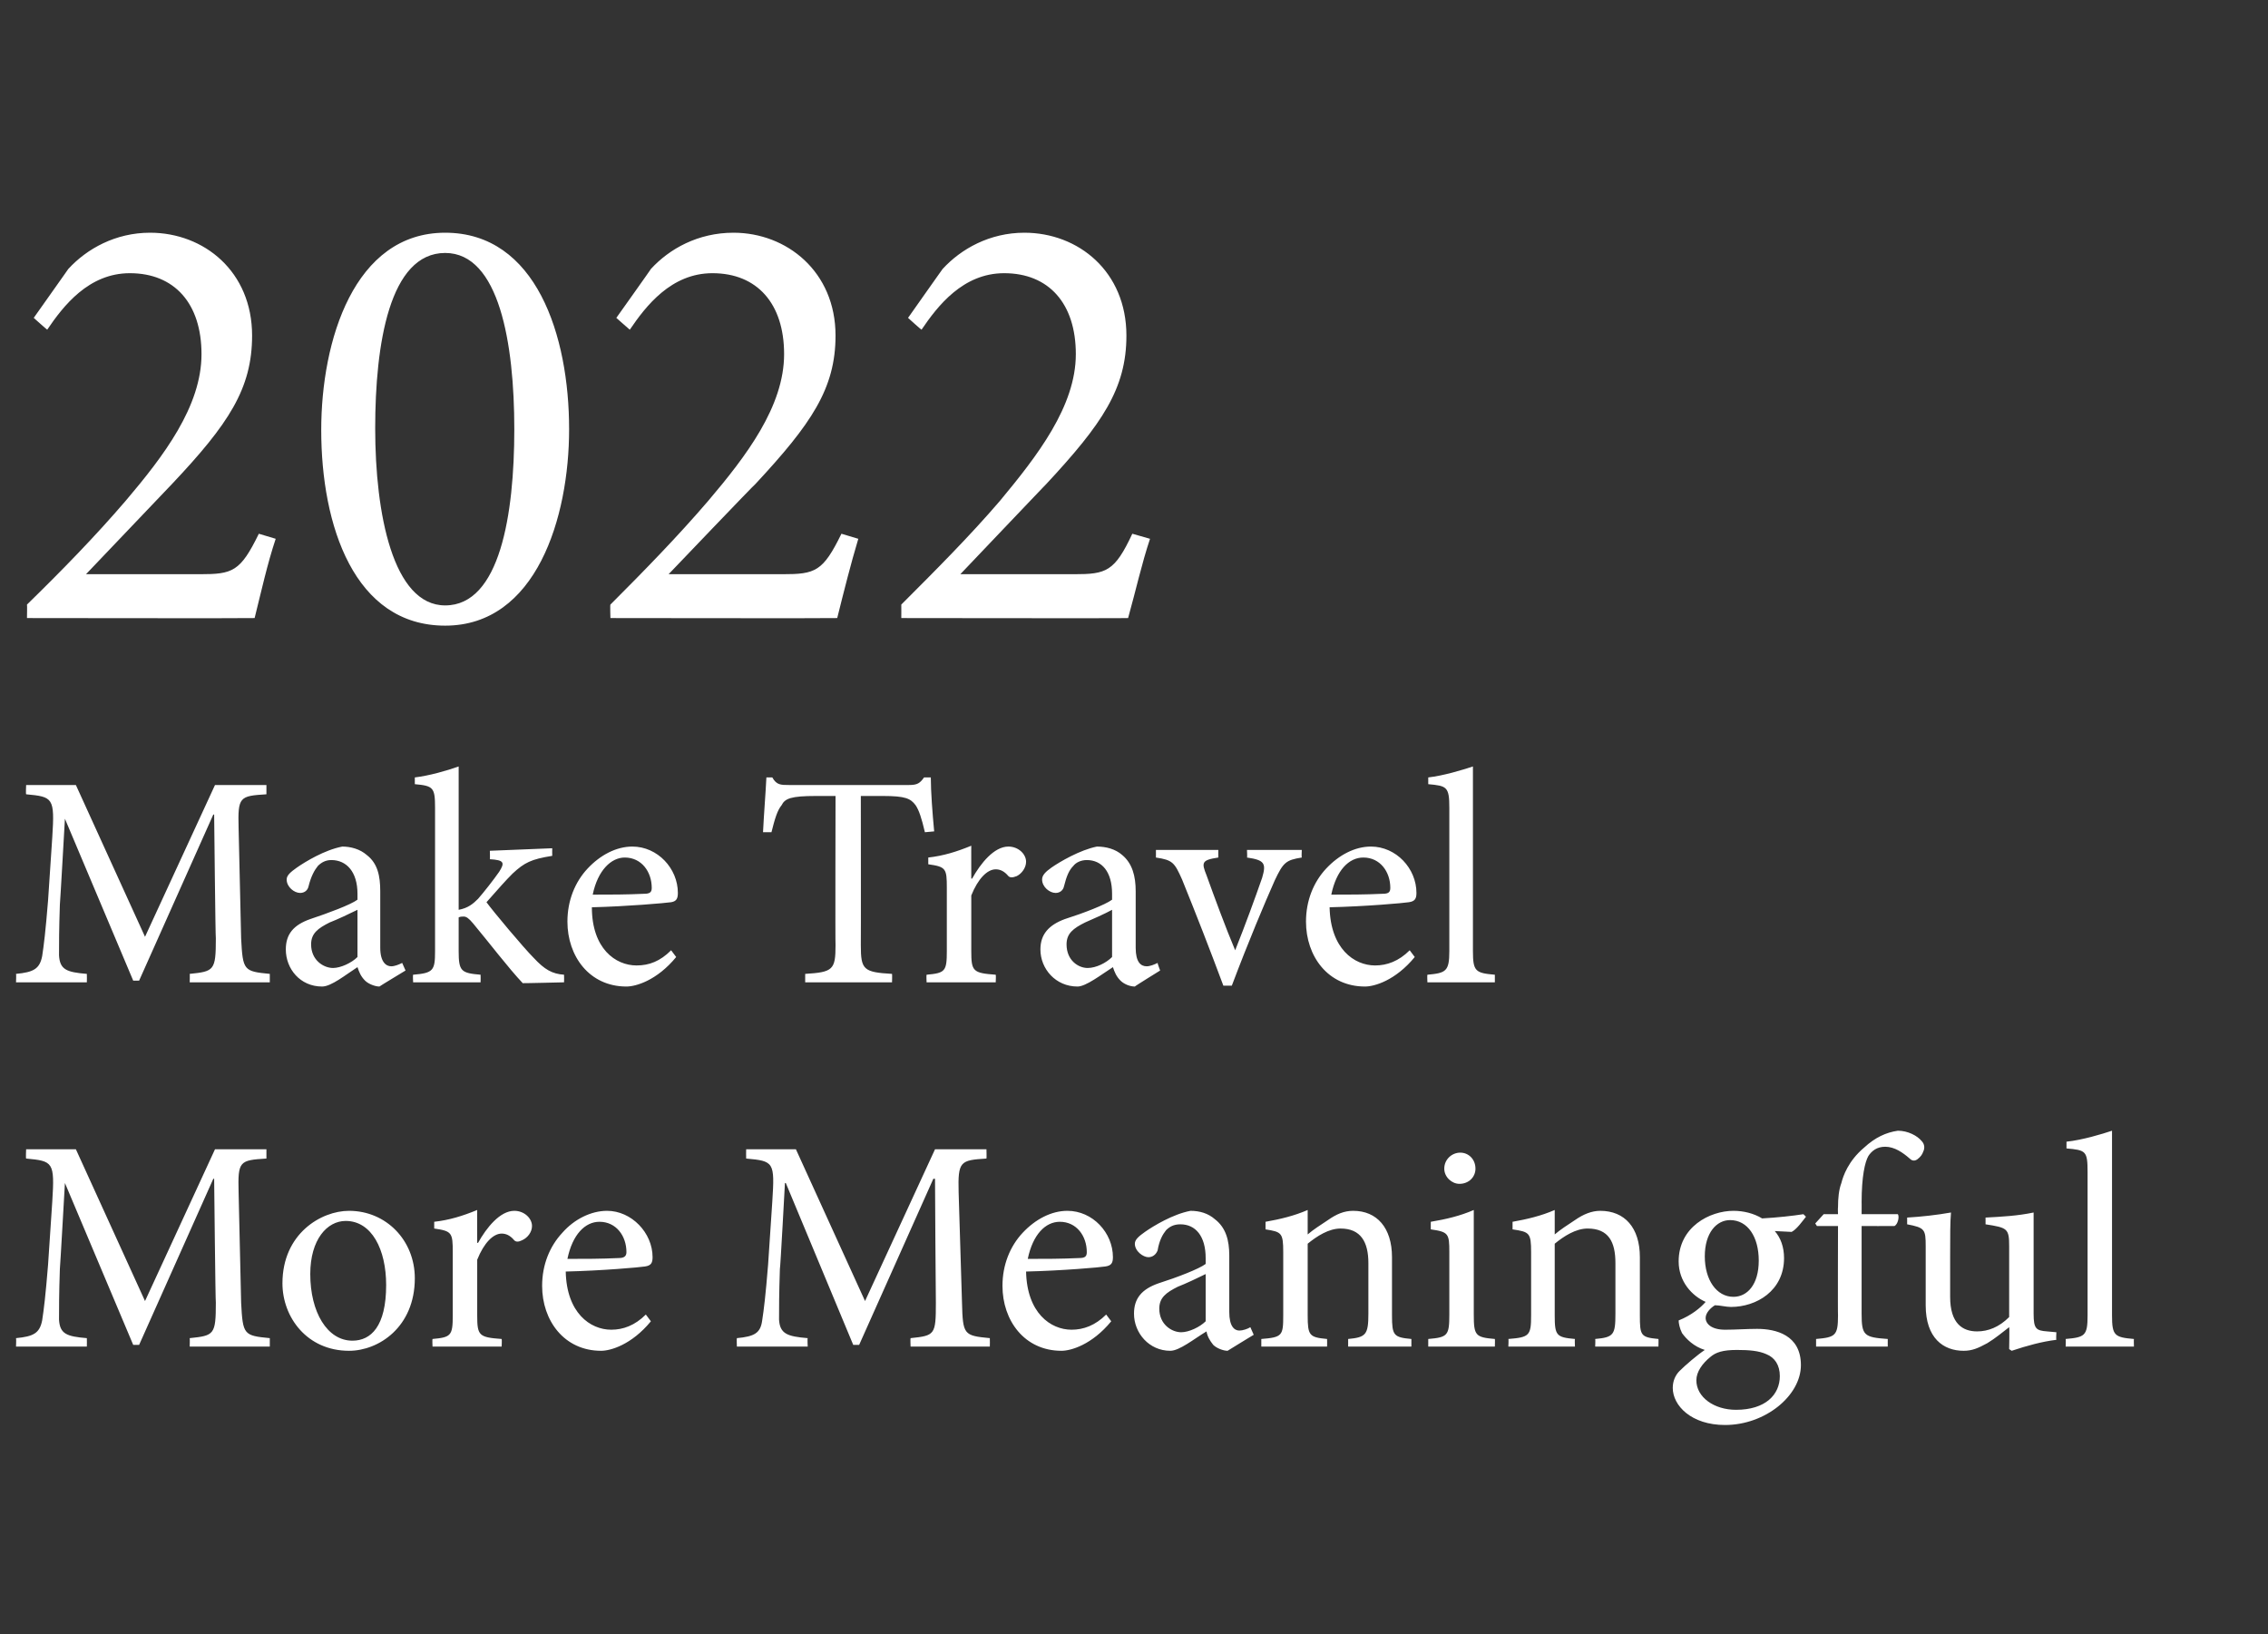
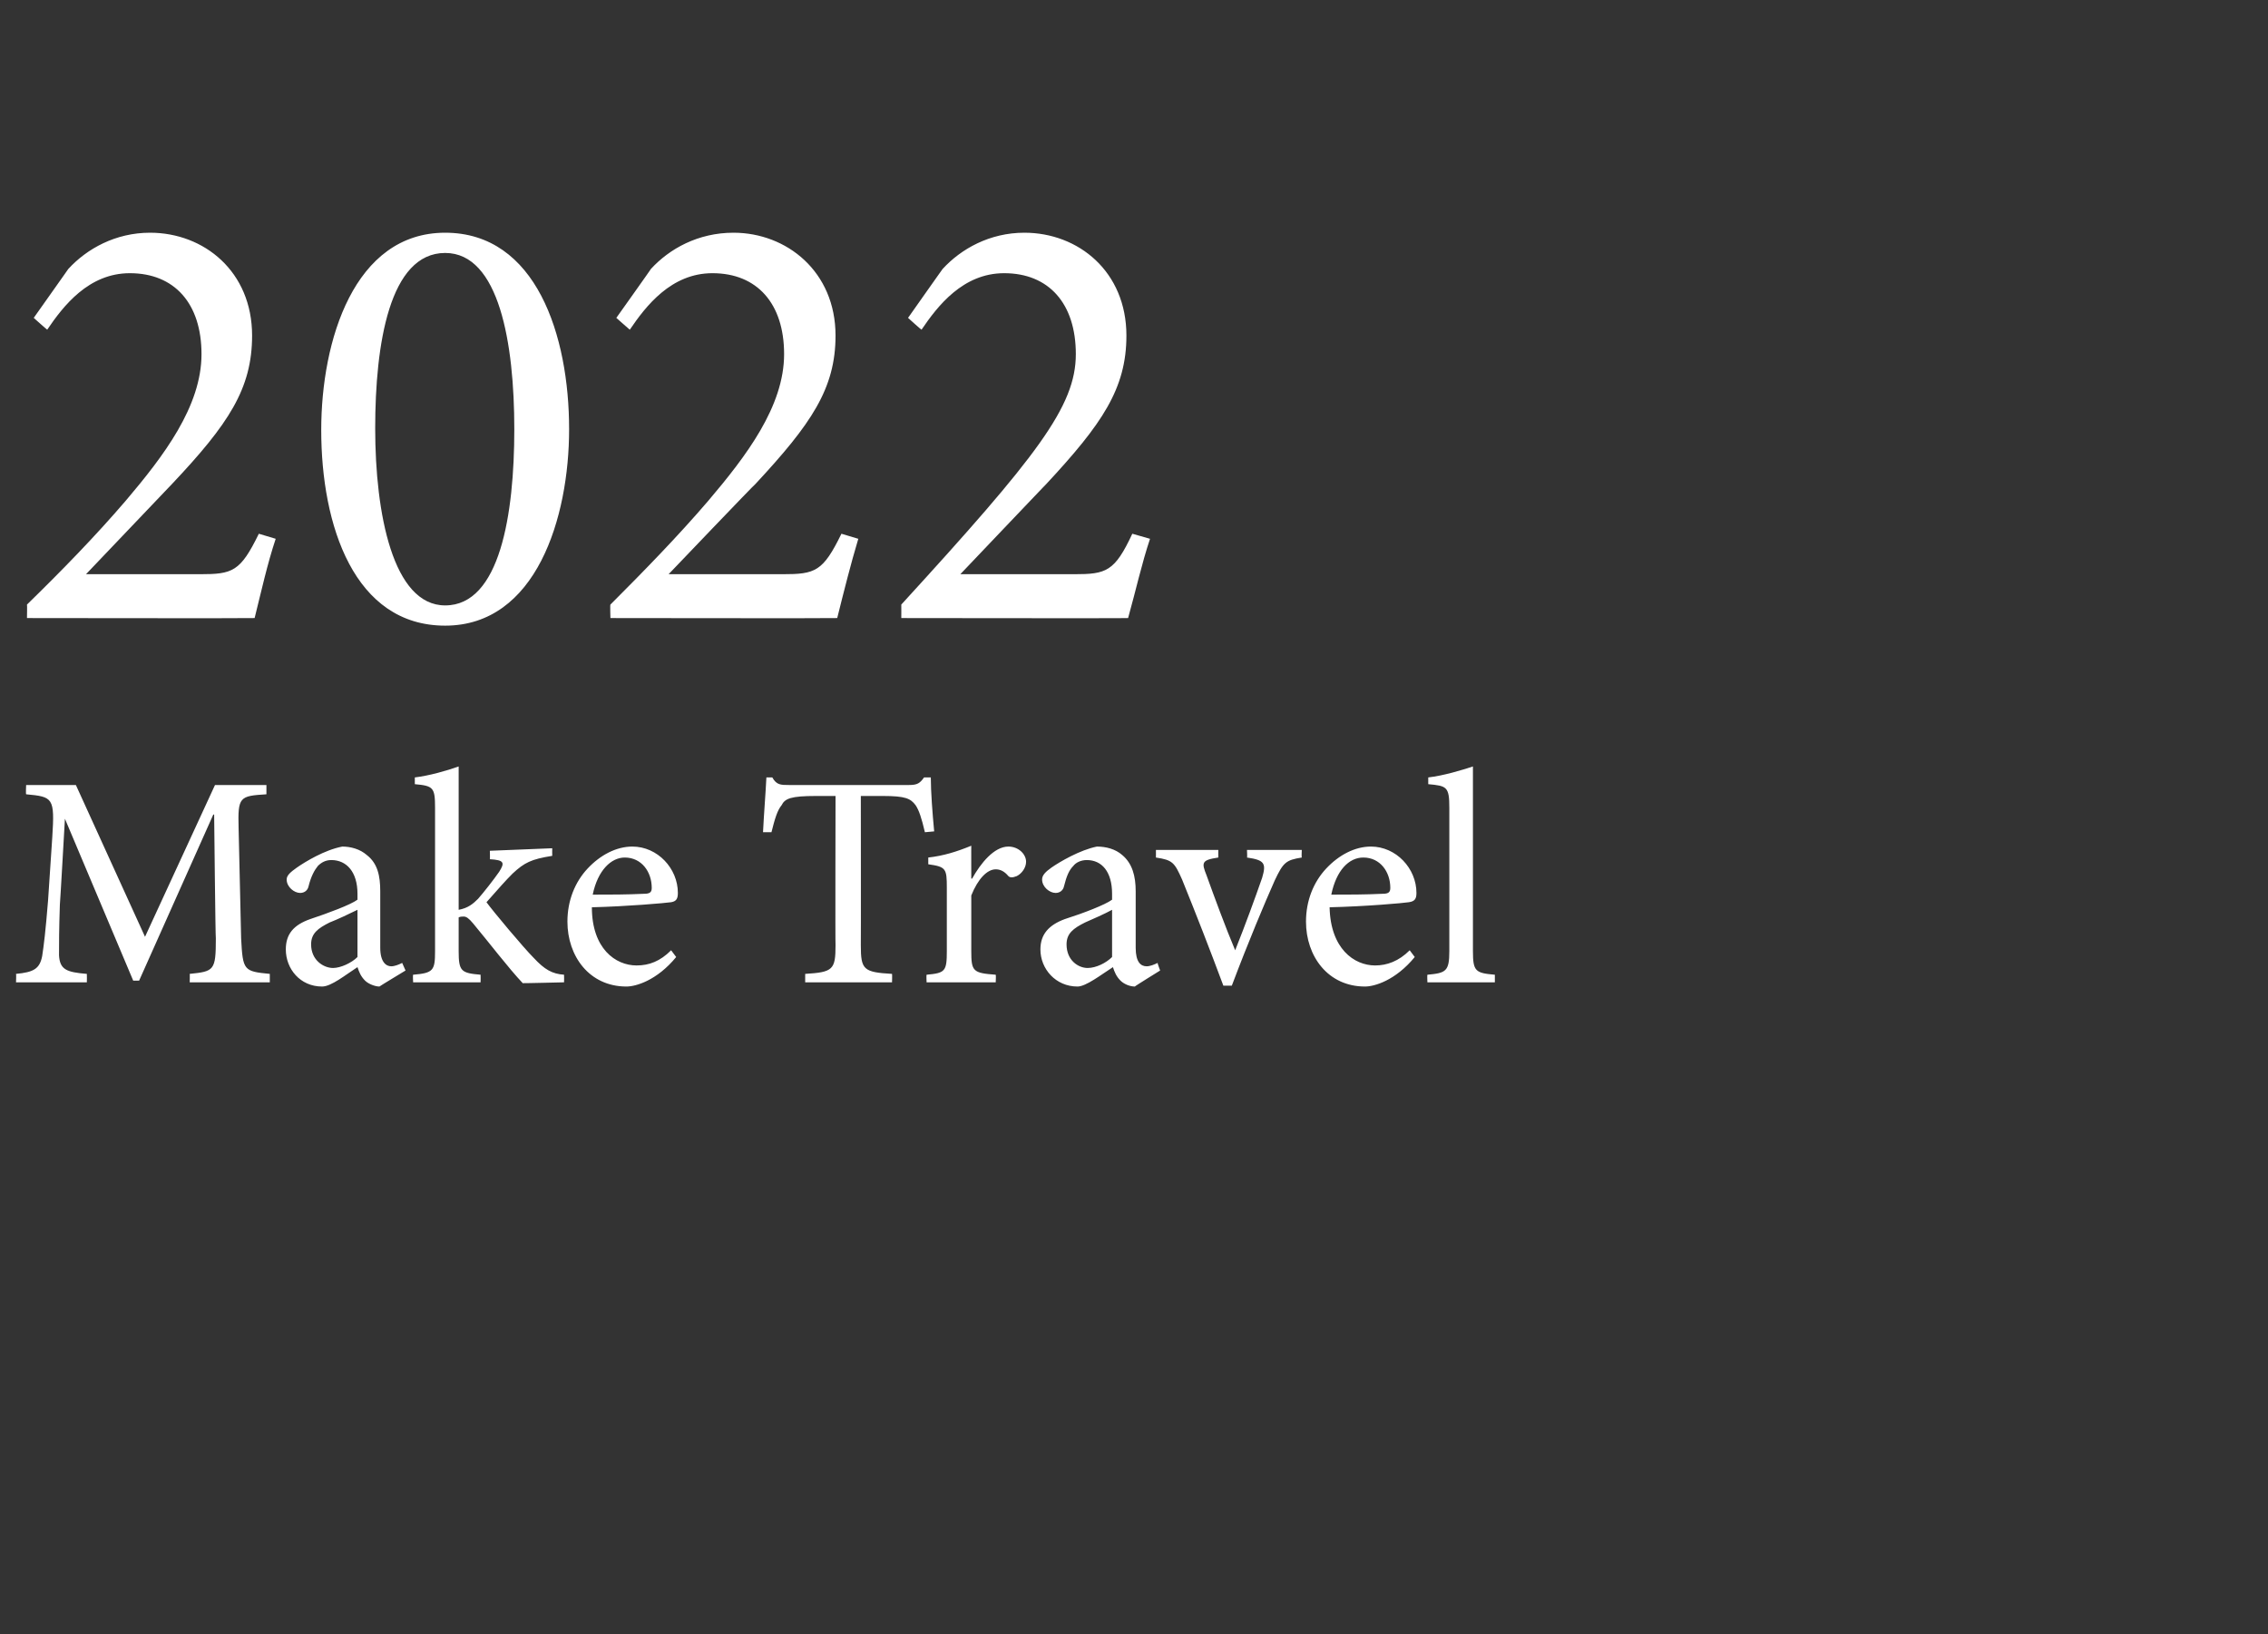
<svg xmlns="http://www.w3.org/2000/svg" version="1.1" width="269px" height="193.8px" viewBox="-1 -21 269 193.8" style="left:-1px;top:-21px">
  <rect x="-1" y="-21" width="269" height="193.8" fill="#333333" stroke="none" />
  <desc>2022 Make Travel More Meaningful</desc>
  <defs />
  <g id="Polygon130189">
-     <path d="M 21.5 138.7 C 21.5 138.7 21.53 137.74 21.5 137.7 C 24.4 137.4 24.6 137.3 24.6 133.5 C 24.55 133.45 24.4 118.8 24.4 118.8 L 24.3 118.8 L 15.5 138.5 L 14.8 138.5 L 6.7 119.3 L 6.7 119.3 C 6.7 119.3 6.12 129.53 6.1 129.5 C 6 132.5 6 134.1 6 135.5 C 6.1 137.2 6.9 137.5 9.3 137.7 C 9.32 137.74 9.3 138.7 9.3 138.7 L 0.9 138.7 C 0.9 138.7 0.94 137.74 0.9 137.7 C 3 137.5 3.7 137.1 4 135.6 C 4.2 134.3 4.4 132.7 4.7 129 C 4.7 129 5.2 121.5 5.2 121.5 C 5.5 116.8 5.3 116.7 2.1 116.4 C 2.05 116.35 2.1 115.3 2.1 115.3 L 8 115.3 L 16.2 133.3 L 24.5 115.3 L 30.6 115.3 C 30.6 115.3 30.6 116.35 30.6 116.4 C 27.4 116.6 27.2 116.7 27.3 120.4 C 27.3 120.4 27.6 133.5 27.6 133.5 C 27.8 137.3 27.9 137.4 31 137.7 C 31 137.74 31 138.7 31 138.7 L 21.5 138.7 Z M 48.2 130.6 C 48.2 136.4 43.9 139.2 40.4 139.2 C 35.4 139.2 32.5 135.2 32.5 131.2 C 32.5 125.3 37.1 122.6 40.4 122.6 C 44.8 122.6 48.2 126.1 48.2 130.6 Z M 35.8 130.1 C 35.8 134.6 37.8 138 40.8 138 C 43 138 44.8 136.3 44.8 131.4 C 44.8 127.2 43.1 123.8 40 123.8 C 37.8 123.8 35.8 126 35.8 130.1 Z M 55.7 126.4 C 56.7 124.6 58.3 122.6 60 122.6 C 61.2 122.6 62.1 123.5 62.1 124.4 C 62.1 125.1 61.6 125.8 60.9 126.1 C 60.5 126.3 60.2 126.3 60 126.1 C 59.5 125.5 59 125.3 58.5 125.3 C 57.5 125.3 56.4 126.4 55.6 128.4 C 55.6 128.4 55.6 135 55.6 135 C 55.6 137.4 55.8 137.6 58.5 137.8 C 58.54 137.81 58.5 138.7 58.5 138.7 L 50.3 138.7 C 50.3 138.7 50.26 137.81 50.3 137.8 C 52.5 137.6 52.7 137.4 52.7 135 C 52.7 135 52.7 127.5 52.7 127.5 C 52.7 125.2 52.6 125 50.5 124.7 C 50.5 124.7 50.5 123.9 50.5 123.9 C 52.3 123.7 53.9 123.2 55.6 122.5 C 55.58 122.47 55.6 126.4 55.6 126.4 C 55.6 126.4 55.66 126.4 55.7 126.4 Z M 76.2 135.7 C 73.9 138.5 71.4 139.2 70.3 139.2 C 65.9 139.2 63.3 135.6 63.3 131.5 C 63.3 129 64.2 126.8 65.7 125.2 C 67.1 123.6 69.1 122.6 71 122.6 C 73.9 122.6 76.4 125.2 76.4 128.1 C 76.4 128.8 76.2 129.1 75.5 129.2 C 74.9 129.3 70.4 129.7 66.1 129.8 C 66.2 134.7 69 136.7 71.5 136.7 C 72.9 136.7 74.3 136.2 75.6 134.9 C 75.6 134.9 76.2 135.7 76.2 135.7 Z M 66.3 128.3 C 68.3 128.3 70.3 128.3 72.4 128.2 C 73 128.2 73.3 128 73.3 127.5 C 73.3 125.6 72.1 123.9 70.1 123.9 C 68.4 123.9 66.9 125.4 66.3 128.3 Z M 107 138.7 C 107 138.7 106.96 137.74 107 137.7 C 109.9 137.4 110 137.3 110 133.5 C 109.98 133.45 109.9 118.8 109.9 118.8 L 109.7 118.8 L 100.9 138.5 L 100.2 138.5 L 92.2 119.3 L 92.1 119.3 C 92.1 119.3 91.55 129.53 91.5 129.5 C 91.4 132.5 91.4 134.1 91.4 135.5 C 91.5 137.2 92.4 137.5 94.8 137.7 C 94.75 137.74 94.8 138.7 94.8 138.7 L 86.4 138.7 C 86.4 138.7 86.36 137.74 86.4 137.7 C 88.5 137.5 89.2 137.1 89.4 135.6 C 89.6 134.3 89.8 132.7 90.1 129 C 90.1 129 90.6 121.5 90.6 121.5 C 90.9 116.8 90.8 116.7 87.5 116.4 C 87.48 116.35 87.5 115.3 87.5 115.3 L 93.4 115.3 L 101.6 133.3 L 109.9 115.3 L 116 115.3 C 116 115.3 116.03 116.35 116 116.4 C 112.9 116.6 112.6 116.7 112.7 120.4 C 112.7 120.4 113.1 133.5 113.1 133.5 C 113.2 137.3 113.3 137.4 116.4 137.7 C 116.42 137.74 116.4 138.7 116.4 138.7 L 107 138.7 Z M 130.8 135.7 C 128.5 138.5 126 139.2 124.9 139.2 C 120.5 139.2 117.9 135.6 117.9 131.5 C 117.9 129 118.8 126.8 120.3 125.2 C 121.8 123.6 123.7 122.6 125.6 122.6 C 128.6 122.6 131 125.2 131 128.1 C 131 128.8 130.8 129.1 130.1 129.2 C 129.5 129.3 125 129.7 120.7 129.8 C 120.8 134.7 123.6 136.7 126.1 136.7 C 127.5 136.7 128.9 136.2 130.2 134.9 C 130.2 134.9 130.8 135.7 130.8 135.7 Z M 120.9 128.3 C 122.9 128.3 124.9 128.3 127 128.2 C 127.7 128.2 127.9 128 127.9 127.5 C 127.9 125.6 126.7 123.9 124.7 123.9 C 123 123.9 121.5 125.4 120.9 128.3 Z M 144.6 139.2 C 144.1 139.2 143.3 138.9 142.9 138.5 C 142.5 138 142.2 137.5 142.1 136.9 C 140.6 137.8 138.9 139.2 137.8 139.2 C 135.3 139.2 133.5 137.1 133.5 134.8 C 133.5 133 134.4 131.9 136.4 131.2 C 138.6 130.5 141.2 129.5 142 128.9 C 142 128.9 142 128.2 142 128.2 C 142 125.6 140.8 124.2 139 124.2 C 138.2 124.2 137.7 124.5 137.3 124.9 C 136.9 125.4 136.5 126.1 136.3 127.3 C 136.1 127.8 135.7 128.1 135.2 128.1 C 134.6 128.1 133.6 127.4 133.6 126.5 C 133.6 126 134.1 125.6 134.8 125.1 C 135.8 124.4 138.1 123 140.2 122.6 C 141.3 122.6 142.3 122.9 143.1 123.6 C 144.4 124.6 144.8 126.1 144.8 127.9 C 144.8 127.9 144.8 134.6 144.8 134.6 C 144.8 136.3 145.4 136.8 146 136.8 C 146.4 136.8 147 136.6 147.3 136.4 C 147.31 136.4 147.7 137.3 147.7 137.3 C 147.7 137.3 144.61 139.18 144.6 139.2 Z M 142 130.1 C 141.2 130.5 139.5 131.3 138.7 131.6 C 137.3 132.3 136.5 132.9 136.5 134.2 C 136.5 136.1 138 137 139.1 137 C 140 137 141.3 136.4 142 135.7 C 142 135.7 142 130.1 142 130.1 Z M 158.9 138.7 C 158.9 138.7 158.9 137.81 158.9 137.8 C 161 137.6 161.3 137.3 161.3 134.8 C 161.3 134.8 161.3 128.8 161.3 128.8 C 161.3 126.3 160.4 124.7 158 124.7 C 156.6 124.7 155.2 125.6 154.1 126.5 C 154.1 126.5 154.1 135 154.1 135 C 154.1 137.4 154.3 137.6 156.4 137.8 C 156.42 137.81 156.4 138.7 156.4 138.7 L 148.6 138.7 C 148.6 138.7 148.61 137.81 148.6 137.8 C 151.1 137.6 151.2 137.4 151.2 135 C 151.2 135 151.2 127.5 151.2 127.5 C 151.2 125.2 151 125.1 149.1 124.8 C 149.1 124.8 149.1 123.9 149.1 123.9 C 150.8 123.6 152.5 123.2 154.1 122.5 C 154.1 122.5 154.1 125.4 154.1 125.4 C 154.8 124.8 155.6 124.3 156.5 123.7 C 157.5 123 158.4 122.6 159.5 122.6 C 162.3 122.6 164.1 124.6 164.1 128.1 C 164.1 128.1 164.1 135 164.1 135 C 164.1 137.4 164.3 137.6 166.4 137.8 C 166.39 137.81 166.4 138.7 166.4 138.7 L 158.9 138.7 Z M 170.3 117.6 C 170.3 116.5 171.2 115.7 172.2 115.7 C 173.2 115.7 174 116.5 174 117.6 C 174 118.6 173.2 119.4 172.1 119.4 C 171.2 119.4 170.3 118.6 170.3 117.6 Z M 168.4 138.7 C 168.4 138.7 168.41 137.81 168.4 137.8 C 170.7 137.6 170.9 137.4 170.9 134.9 C 170.9 134.9 170.9 127.5 170.9 127.5 C 170.9 125.3 170.8 125.1 168.7 124.8 C 168.7 124.8 168.7 123.9 168.7 123.9 C 170.5 123.6 172.2 123.2 173.8 122.5 C 173.8 122.5 173.8 134.9 173.8 134.9 C 173.8 137.4 174 137.6 176.3 137.8 C 176.33 137.81 176.3 138.7 176.3 138.7 L 168.4 138.7 Z M 188.2 138.7 C 188.2 138.7 188.24 137.81 188.2 137.8 C 190.4 137.6 190.6 137.3 190.6 134.8 C 190.6 134.8 190.6 128.8 190.6 128.8 C 190.6 126.3 189.8 124.7 187.3 124.7 C 185.9 124.7 184.5 125.6 183.4 126.5 C 183.4 126.5 183.4 135 183.4 135 C 183.4 137.4 183.6 137.6 185.8 137.8 C 185.76 137.81 185.8 138.7 185.8 138.7 L 177.9 138.7 C 177.9 138.7 177.95 137.81 177.9 137.8 C 180.4 137.6 180.6 137.4 180.6 135 C 180.6 135 180.6 127.5 180.6 127.5 C 180.6 125.2 180.4 125.1 178.4 124.8 C 178.4 124.8 178.4 123.9 178.4 123.9 C 180.1 123.6 181.8 123.2 183.4 122.5 C 183.4 122.5 183.4 125.4 183.4 125.4 C 184.1 124.8 184.9 124.3 185.8 123.7 C 186.8 123 187.8 122.6 188.8 122.6 C 191.7 122.6 193.5 124.6 193.5 128.1 C 193.5 128.1 193.5 135 193.5 135 C 193.5 137.4 193.6 137.6 195.7 137.8 C 195.73 137.81 195.7 138.7 195.7 138.7 L 188.2 138.7 Z M 213.2 123.3 C 212.8 123.8 212.1 124.8 211.5 125.1 C 211.5 125.1 209.5 125 209.5 125 C 210.2 125.8 210.6 126.9 210.6 128.2 C 210.6 132.1 207.3 134 204.3 134 C 203.7 134 203 133.8 202.4 133.8 C 201.9 134.1 201.3 134.7 201.3 135.3 C 201.3 136 202 136.7 203.6 136.7 C 204.9 136.7 206.2 136.6 207.4 136.6 C 209.6 136.6 212.6 137.3 212.6 140.9 C 212.6 144.5 208.4 148 203.6 148 C 199.6 148 197.4 145.7 197.4 143.6 C 197.4 142.8 197.7 142.1 198.2 141.6 C 198.9 140.9 200.3 139.7 201.2 139.1 C 199.9 138.7 199 137.8 198.5 137.1 C 198.2 136.5 198.1 135.9 198.1 135.6 C 199.6 135 200.7 134.1 201.3 133.4 C 199.7 132.7 198.1 131 198.1 128.6 C 198.1 124.5 201.8 122.6 204.6 122.6 C 205.8 122.6 207 122.9 208 123.5 C 209.8 123.4 211.6 123.2 212.9 123 C 212.9 123 213.2 123.3 213.2 123.3 Z M 201.2 128 C 201.2 130.8 202.6 132.8 204.6 132.8 C 206.2 132.8 207.6 131.4 207.6 128.5 C 207.6 125.7 206.3 123.7 204.2 123.7 C 202.6 123.7 201.2 125.2 201.2 128 Z M 201.9 139.9 C 200.9 140.7 200.2 141.7 200.2 142.7 C 200.2 144.7 202.3 146.2 204.9 146.2 C 208.4 146.2 210.1 144.4 210.1 142.2 C 210.1 140.9 209.5 140 208.5 139.6 C 207.6 139.2 206.5 139.1 205 139.1 C 203.3 139.1 202.5 139.4 201.9 139.9 Z M 217 123 C 217 123 216.97 122.22 217 122.2 C 217 121.1 217.1 120.1 217.4 119.3 C 217.6 118.5 218.2 116.7 220.1 115.1 C 221.4 113.9 222.7 113.3 224.1 113.1 C 225.3 113.1 226.4 113.7 226.9 114.3 C 227.3 114.7 227.3 115.2 227.1 115.6 C 227 115.9 226.8 116.2 226.4 116.5 C 226.1 116.7 225.8 116.7 225.5 116.4 C 224.7 115.7 223.7 115 222.6 115 C 221.6 115 221 115.5 220.6 116.1 C 220.2 116.8 219.8 118.5 219.8 121.6 C 219.81 121.57 219.8 123 219.8 123 C 219.8 123 224.06 123.01 224.1 123 C 224.3 123.3 224.1 124.2 223.7 124.4 C 223.7 124.42 219.8 124.4 219.8 124.4 C 219.8 124.4 219.81 134.78 219.8 134.8 C 219.8 137.4 220.1 137.6 222.9 137.8 C 222.91 137.84 222.9 138.7 222.9 138.7 L 214.4 138.7 C 214.4 138.7 214.41 137.81 214.4 137.8 C 216.7 137.6 217 137.4 217 135 C 216.97 135.04 217 124.4 217 124.4 L 214.5 124.4 L 214.3 124.1 L 215.3 123 L 217 123 Z M 242.9 137.9 C 241.2 138.1 239.4 138.6 237.6 139.2 C 237.56 139.18 237.3 139 237.3 139 C 237.3 139 237.35 136.4 237.3 136.4 C 236.5 137 235.7 137.7 234.7 138.3 C 233.6 138.9 232.9 139.2 231.9 139.2 C 229.5 139.2 227.4 137.7 227.4 133.8 C 227.4 133.8 227.4 126.8 227.4 126.8 C 227.4 124.8 227.3 124.6 225.2 124.2 C 225.2 124.2 225.2 123.4 225.2 123.4 C 226.9 123.3 228.7 123.1 230.4 122.8 C 230.3 123.9 230.3 125.6 230.3 128 C 230.3 128 230.3 132.8 230.3 132.8 C 230.3 136 231.8 136.9 233.5 136.9 C 234.8 136.9 236.1 136.4 237.3 135.2 C 237.3 135.2 237.3 126.8 237.3 126.8 C 237.3 124.7 237.1 124.6 234.5 124.2 C 234.5 124.2 234.5 123.4 234.5 123.4 C 236.4 123.3 238.3 123.2 240.2 122.8 C 240.2 122.8 240.2 134.8 240.2 134.8 C 240.2 136.6 240.5 136.8 241.8 136.9 C 241.85 136.91 242.9 137 242.9 137 C 242.9 137 242.85 137.88 242.9 137.9 Z M 244 138.7 C 244 138.7 244.04 137.81 244 137.8 C 246.3 137.6 246.6 137.4 246.6 135 C 246.6 135 246.6 118 246.6 118 C 246.6 115.5 246.4 115.4 244.1 115.2 C 244.1 115.2 244.1 114.4 244.1 114.4 C 246 114.2 248.3 113.5 249.5 113.1 C 249.5 113.1 249.5 135 249.5 135 C 249.5 137.4 249.8 137.6 252.1 137.8 C 252.07 137.81 252.1 138.7 252.1 138.7 L 244 138.7 Z " stroke="none" fill="#fff" />
-   </g>
+     </g>
  <g id="Polygon130188">
    <path d="M 21.5 95.5 C 21.5 95.5 21.53 94.54 21.5 94.5 C 24.4 94.2 24.6 94.1 24.6 90.3 C 24.55 90.25 24.4 75.6 24.4 75.6 L 24.3 75.6 L 15.5 95.3 L 14.8 95.3 L 6.7 76.1 L 6.7 76.1 C 6.7 76.1 6.12 86.33 6.1 86.3 C 6 89.3 6 90.9 6 92.3 C 6.1 94 6.9 94.3 9.3 94.5 C 9.32 94.54 9.3 95.5 9.3 95.5 L 0.9 95.5 C 0.9 95.5 0.94 94.54 0.9 94.5 C 3 94.3 3.7 93.9 4 92.4 C 4.2 91.1 4.4 89.5 4.7 85.8 C 4.7 85.8 5.2 78.3 5.2 78.3 C 5.5 73.6 5.3 73.5 2.1 73.2 C 2.05 73.15 2.1 72.1 2.1 72.1 L 8 72.1 L 16.2 90.1 L 24.5 72.1 L 30.6 72.1 C 30.6 72.1 30.6 73.15 30.6 73.2 C 27.4 73.4 27.2 73.5 27.3 77.2 C 27.3 77.2 27.6 90.3 27.6 90.3 C 27.8 94.1 27.9 94.2 31 94.5 C 31 94.54 31 95.5 31 95.5 L 21.5 95.5 Z M 44 96 C 43.5 96 42.7 95.7 42.3 95.3 C 41.8 94.8 41.6 94.3 41.4 93.7 C 40 94.6 38.3 96 37.2 96 C 34.6 96 32.9 93.9 32.9 91.6 C 32.9 89.8 33.8 88.7 35.8 88 C 37.9 87.3 40.6 86.3 41.4 85.7 C 41.4 85.7 41.4 85 41.4 85 C 41.4 82.4 40.1 81 38.3 81 C 37.6 81 37.1 81.3 36.7 81.7 C 36.3 82.2 35.9 82.9 35.6 84.1 C 35.5 84.6 35.1 84.9 34.6 84.9 C 33.9 84.9 33 84.2 33 83.3 C 33 82.8 33.5 82.4 34.2 81.9 C 35.2 81.2 37.5 79.8 39.6 79.4 C 40.6 79.4 41.7 79.7 42.5 80.4 C 43.8 81.4 44.1 82.9 44.1 84.7 C 44.1 84.7 44.1 91.4 44.1 91.4 C 44.1 93.1 44.8 93.6 45.4 93.6 C 45.8 93.6 46.3 93.4 46.7 93.2 C 46.69 93.2 47.1 94.1 47.1 94.1 C 47.1 94.1 43.99 95.98 44 96 Z M 41.4 86.9 C 40.6 87.3 38.9 88.1 38.1 88.4 C 36.7 89.1 35.9 89.7 35.9 91 C 35.9 92.9 37.4 93.8 38.5 93.8 C 39.4 93.8 40.7 93.2 41.4 92.5 C 41.4 92.5 41.4 86.9 41.4 86.9 Z M 61 95.6 C 59.3 93.8 57.1 90.9 55.1 88.5 C 54.6 87.9 54.3 87.7 54 87.7 C 53.8 87.7 53.6 87.7 53.4 87.8 C 53.4 87.8 53.4 91.8 53.4 91.8 C 53.4 94.2 53.7 94.4 56 94.6 C 56.02 94.61 56 95.5 56 95.5 L 48 95.5 C 48 95.5 47.95 94.61 48 94.6 C 50.4 94.4 50.6 94.1 50.6 91.8 C 50.6 91.8 50.6 74.8 50.6 74.8 C 50.6 72.4 50.4 72.2 48.2 72 C 48.2 72 48.2 71.2 48.2 71.2 C 49.9 71 52 70.4 53.4 69.9 C 53.4 69.9 53.4 86.9 53.4 86.9 C 54.5 86.7 55.1 86.2 55.7 85.6 C 56.4 84.8 57.5 83.4 58.2 82.4 C 58.9 81.3 58.8 81 57.1 80.9 C 57.13 80.86 57.1 79.9 57.1 79.9 L 64.5 79.6 C 64.5 79.6 64.48 80.5 64.5 80.5 C 62 80.9 61.2 81.3 59.8 82.6 C 58.9 83.5 58.3 84.2 56.7 86 C 57.5 87.1 61.1 91.4 62.3 92.6 C 63.6 94 64.5 94.5 65.9 94.6 C 65.92 94.61 65.9 95.5 65.9 95.5 C 65.9 95.5 60.98 95.62 61 95.6 Z M 79.2 92.5 C 76.9 95.3 74.4 96 73.3 96 C 68.9 96 66.3 92.4 66.3 88.3 C 66.3 85.8 67.2 83.6 68.7 82 C 70.2 80.4 72.1 79.4 74 79.4 C 77 79.4 79.4 82 79.4 84.9 C 79.4 85.6 79.2 85.9 78.6 86 C 77.9 86.1 73.4 86.5 69.2 86.6 C 69.2 91.5 72 93.5 74.5 93.5 C 76 93.5 77.3 93 78.6 91.7 C 78.6 91.7 79.2 92.5 79.2 92.5 Z M 69.3 85.1 C 71.4 85.1 73.3 85.1 75.4 85 C 76.1 85 76.3 84.8 76.3 84.3 C 76.3 82.4 75.1 80.7 73.1 80.7 C 71.5 80.7 69.9 82.2 69.3 85.1 Z M 108.7 77.7 C 108.3 76 108 75.1 107.6 74.5 C 107 73.7 106.4 73.4 103.7 73.4 C 103.68 73.4 101.1 73.4 101.1 73.4 C 101.1 73.4 101.12 91.12 101.1 91.1 C 101.1 94 101.4 94.3 104.8 94.5 C 104.83 94.54 104.8 95.5 104.8 95.5 L 94.5 95.5 C 94.5 95.5 94.5 94.54 94.5 94.5 C 97.8 94.3 98.1 94 98.1 91.1 C 98.06 91.12 98.1 73.4 98.1 73.4 C 98.1 73.4 95.83 73.4 95.8 73.4 C 92.8 73.4 92.1 73.7 91.7 74.5 C 91.2 75.1 90.9 76.1 90.5 77.7 C 90.5 77.7 89.5 77.7 89.5 77.7 C 89.6 75.6 89.8 73.2 89.9 71.2 C 89.9 71.2 90.6 71.2 90.6 71.2 C 91.1 72.1 91.6 72.1 92.6 72.1 C 92.6 72.1 106.8 72.1 106.8 72.1 C 107.8 72.1 108.1 71.9 108.6 71.2 C 108.6 71.2 109.4 71.2 109.4 71.2 C 109.4 72.9 109.6 75.5 109.8 77.6 C 109.8 77.6 108.7 77.7 108.7 77.7 Z M 114.3 83.2 C 115.3 81.4 116.9 79.4 118.6 79.4 C 119.8 79.4 120.7 80.3 120.7 81.2 C 120.7 81.9 120.2 82.6 119.6 82.9 C 119.1 83.1 118.8 83.1 118.6 82.9 C 118.1 82.3 117.6 82.1 117.1 82.1 C 116.1 82.1 115 83.2 114.2 85.2 C 114.2 85.2 114.2 91.8 114.2 91.8 C 114.2 94.2 114.4 94.4 117.1 94.6 C 117.14 94.61 117.1 95.5 117.1 95.5 L 108.9 95.5 C 108.9 95.5 108.86 94.61 108.9 94.6 C 111.1 94.4 111.3 94.2 111.3 91.8 C 111.3 91.8 111.3 84.3 111.3 84.3 C 111.3 82 111.2 81.8 109.1 81.5 C 109.1 81.5 109.1 80.7 109.1 80.7 C 110.9 80.5 112.5 80 114.2 79.3 C 114.19 79.27 114.2 83.2 114.2 83.2 C 114.2 83.2 114.26 83.2 114.3 83.2 Z M 133.6 96 C 133 96 132.3 95.7 131.9 95.3 C 131.4 94.8 131.2 94.3 131 93.7 C 129.6 94.6 127.8 96 126.8 96 C 124.2 96 122.4 93.9 122.4 91.6 C 122.4 89.8 123.4 88.7 125.3 88 C 127.5 87.3 130.1 86.3 130.9 85.7 C 130.9 85.7 130.9 85 130.9 85 C 130.9 82.4 129.7 81 127.9 81 C 127.2 81 126.6 81.3 126.3 81.7 C 125.8 82.2 125.5 82.9 125.2 84.1 C 125.1 84.6 124.7 84.9 124.2 84.9 C 123.5 84.9 122.6 84.2 122.6 83.3 C 122.6 82.8 123 82.4 123.7 81.9 C 124.7 81.2 127.1 79.8 129.1 79.4 C 130.2 79.4 131.3 79.7 132.1 80.4 C 133.3 81.4 133.7 82.9 133.7 84.7 C 133.7 84.7 133.7 91.4 133.7 91.4 C 133.7 93.1 134.3 93.6 135 93.6 C 135.4 93.6 135.9 93.4 136.3 93.2 C 136.26 93.2 136.6 94.1 136.6 94.1 C 136.6 94.1 133.56 95.98 133.6 96 Z M 130.9 86.9 C 130.2 87.3 128.4 88.1 127.7 88.4 C 126.3 89.1 125.5 89.7 125.5 91 C 125.5 92.9 126.9 93.8 128 93.8 C 129 93.8 130.2 93.2 130.9 92.5 C 130.9 92.5 130.9 86.9 130.9 86.9 Z M 153.4 80.7 C 151.5 81 151.2 81.3 150.2 83.4 C 149 86.1 147.1 90.6 145.1 95.9 C 145.1 95.9 144.1 95.9 144.1 95.9 C 142.5 91.6 140.9 87.5 139.2 83.3 C 138.3 81.3 138.1 81 136.1 80.7 C 136.11 80.71 136.1 79.8 136.1 79.8 L 143.5 79.8 C 143.5 79.8 143.49 80.71 143.5 80.7 C 141.5 81 141.5 81.3 142.1 82.8 C 143 85.3 144.4 89.1 145.5 91.7 C 146.7 88.7 147.9 85.4 148.7 83.1 C 149.2 81.4 149 81 146.9 80.7 C 146.95 80.71 146.9 79.8 146.9 79.8 L 153.4 79.8 C 153.4 79.8 153.36 80.71 153.4 80.7 Z M 166.8 92.5 C 164.5 95.3 162 96 160.9 96 C 156.5 96 153.9 92.4 153.9 88.3 C 153.9 85.8 154.8 83.6 156.3 82 C 157.8 80.4 159.7 79.4 161.6 79.4 C 164.6 79.4 167 82 167 84.9 C 167 85.6 166.8 85.9 166.1 86 C 165.5 86.1 161 86.5 156.7 86.6 C 156.8 91.5 159.6 93.5 162.1 93.5 C 163.5 93.5 164.9 93 166.2 91.7 C 166.2 91.7 166.8 92.5 166.8 92.5 Z M 156.9 85.1 C 158.9 85.1 160.9 85.1 163 85 C 163.7 85 163.9 84.8 163.9 84.3 C 163.9 82.4 162.7 80.7 160.7 80.7 C 159 80.7 157.5 82.2 156.9 85.1 Z M 168.3 95.5 C 168.3 95.5 168.26 94.61 168.3 94.6 C 170.5 94.4 170.9 94.2 170.9 91.8 C 170.9 91.8 170.9 74.8 170.9 74.8 C 170.9 72.3 170.6 72.2 168.4 72 C 168.4 72 168.4 71.2 168.4 71.2 C 170.2 71 172.5 70.3 173.7 69.9 C 173.7 69.9 173.7 91.8 173.7 91.8 C 173.7 94.2 174 94.4 176.3 94.6 C 176.29 94.61 176.3 95.5 176.3 95.5 L 168.3 95.5 Z " stroke="none" fill="#fff" />
  </g>
  <g id="Polygon130187">
-     <path d="M 31.7 42.9 C 30.7 45.9 30 49.1 29.2 52.3 C 29.16 52.34 2.2 52.3 2.2 52.3 C 2.2 52.3 2.23 50.69 2.2 50.7 C 6.3 46.7 10.3 42.6 13.9 38.4 C 18.4 33.1 22.9 27.2 22.9 21 C 22.9 15 19.7 11.4 14.4 11.4 C 9.5 11.4 6.5 15.3 4.6 18.1 C 4.61 18.14 3 16.7 3 16.7 C 3 16.7 7.13 10.87 7.1 10.9 C 9.3 8.5 12.7 6.6 16.8 6.6 C 23.2 6.6 28.9 11.2 28.9 18.8 C 28.9 25.1 26.1 29.3 19.4 36.4 C 19.44 36.36 9.2 47.1 9.2 47.1 C 9.2 47.1 22.68 47.09 22.7 47.1 C 26.6 47.1 27.5 46.8 29.7 42.3 C 29.7 42.3 31.7 42.9 31.7 42.9 Z M 66.5 29.9 C 66.5 40.4 62.6 53.2 51.8 53.2 C 41 53.2 37.1 41.3 37.1 30 C 37.1 19.4 41 6.6 51.8 6.6 C 62.6 6.6 66.5 18.8 66.5 29.9 Z M 43.5 29.8 C 43.5 39.9 45.6 50.8 51.8 50.8 C 58.3 50.8 60 40 60 29.9 C 60 19.7 58.2 9 51.8 9 C 45.2 9 43.5 19.8 43.5 29.8 Z M 100.8 42.9 C 99.9 45.9 99.1 49.1 98.3 52.3 C 98.28 52.34 71.4 52.3 71.4 52.3 C 71.4 52.3 71.35 50.69 71.4 50.7 C 75.4 46.7 79.4 42.6 83 38.4 C 87.5 33.1 92 27.2 92 21 C 92 15 88.8 11.4 83.5 11.4 C 78.6 11.4 75.6 15.3 73.7 18.1 C 73.73 18.14 72.1 16.7 72.1 16.7 C 72.1 16.7 76.25 10.87 76.2 10.9 C 78.4 8.5 81.8 6.6 86 6.6 C 92.3 6.6 98.1 11.2 98.1 18.8 C 98.1 25.1 95.2 29.3 88.6 36.4 C 88.56 36.36 78.3 47.1 78.3 47.1 C 78.3 47.1 91.8 47.09 91.8 47.1 C 95.7 47.1 96.6 46.8 98.8 42.3 C 98.8 42.3 100.8 42.9 100.8 42.9 Z M 135.4 42.9 C 134.4 45.9 133.7 49.1 132.8 52.3 C 132.84 52.34 105.9 52.3 105.9 52.3 C 105.9 52.3 105.91 50.69 105.9 50.7 C 109.9 46.7 114 42.6 117.6 38.4 C 122 33.1 126.6 27.2 126.6 21 C 126.6 15 123.4 11.4 118.1 11.4 C 113.2 11.4 110.2 15.3 108.3 18.1 C 108.29 18.14 106.7 16.7 106.7 16.7 C 106.7 16.7 110.81 10.87 110.8 10.9 C 113 8.5 116.4 6.6 120.5 6.6 C 126.9 6.6 132.6 11.2 132.6 18.8 C 132.6 25.1 129.7 29.3 123.1 36.4 C 123.12 36.36 112.9 47.1 112.9 47.1 C 112.9 47.1 126.36 47.09 126.4 47.1 C 130.2 47.1 131.2 46.8 133.3 42.3 C 133.3 42.3 135.4 42.9 135.4 42.9 Z " stroke="none" fill="#fff" />
+     <path d="M 31.7 42.9 C 30.7 45.9 30 49.1 29.2 52.3 C 29.16 52.34 2.2 52.3 2.2 52.3 C 2.2 52.3 2.23 50.69 2.2 50.7 C 6.3 46.7 10.3 42.6 13.9 38.4 C 18.4 33.1 22.9 27.2 22.9 21 C 22.9 15 19.7 11.4 14.4 11.4 C 9.5 11.4 6.5 15.3 4.6 18.1 C 4.61 18.14 3 16.7 3 16.7 C 3 16.7 7.13 10.87 7.1 10.9 C 9.3 8.5 12.7 6.6 16.8 6.6 C 23.2 6.6 28.9 11.2 28.9 18.8 C 28.9 25.1 26.1 29.3 19.4 36.4 C 19.44 36.36 9.2 47.1 9.2 47.1 C 9.2 47.1 22.68 47.09 22.7 47.1 C 26.6 47.1 27.5 46.8 29.7 42.3 C 29.7 42.3 31.7 42.9 31.7 42.9 Z M 66.5 29.9 C 66.5 40.4 62.6 53.2 51.8 53.2 C 41 53.2 37.1 41.3 37.1 30 C 37.1 19.4 41 6.6 51.8 6.6 C 62.6 6.6 66.5 18.8 66.5 29.9 Z M 43.5 29.8 C 43.5 39.9 45.6 50.8 51.8 50.8 C 58.3 50.8 60 40 60 29.9 C 60 19.7 58.2 9 51.8 9 C 45.2 9 43.5 19.8 43.5 29.8 Z M 100.8 42.9 C 99.9 45.9 99.1 49.1 98.3 52.3 C 98.28 52.34 71.4 52.3 71.4 52.3 C 71.4 52.3 71.35 50.69 71.4 50.7 C 75.4 46.7 79.4 42.6 83 38.4 C 87.5 33.1 92 27.2 92 21 C 92 15 88.8 11.4 83.5 11.4 C 78.6 11.4 75.6 15.3 73.7 18.1 C 73.73 18.14 72.1 16.7 72.1 16.7 C 72.1 16.7 76.25 10.87 76.2 10.9 C 78.4 8.5 81.8 6.6 86 6.6 C 92.3 6.6 98.1 11.2 98.1 18.8 C 98.1 25.1 95.2 29.3 88.6 36.4 C 88.56 36.36 78.3 47.1 78.3 47.1 C 78.3 47.1 91.8 47.09 91.8 47.1 C 95.7 47.1 96.6 46.8 98.8 42.3 C 98.8 42.3 100.8 42.9 100.8 42.9 Z M 135.4 42.9 C 134.4 45.9 133.7 49.1 132.8 52.3 C 132.84 52.34 105.9 52.3 105.9 52.3 C 105.9 52.3 105.91 50.69 105.9 50.7 C 122 33.1 126.6 27.2 126.6 21 C 126.6 15 123.4 11.4 118.1 11.4 C 113.2 11.4 110.2 15.3 108.3 18.1 C 108.29 18.14 106.7 16.7 106.7 16.7 C 106.7 16.7 110.81 10.87 110.8 10.9 C 113 8.5 116.4 6.6 120.5 6.6 C 126.9 6.6 132.6 11.2 132.6 18.8 C 132.6 25.1 129.7 29.3 123.1 36.4 C 123.12 36.36 112.9 47.1 112.9 47.1 C 112.9 47.1 126.36 47.09 126.4 47.1 C 130.2 47.1 131.2 46.8 133.3 42.3 C 133.3 42.3 135.4 42.9 135.4 42.9 Z " stroke="none" fill="#fff" />
  </g>
</svg>